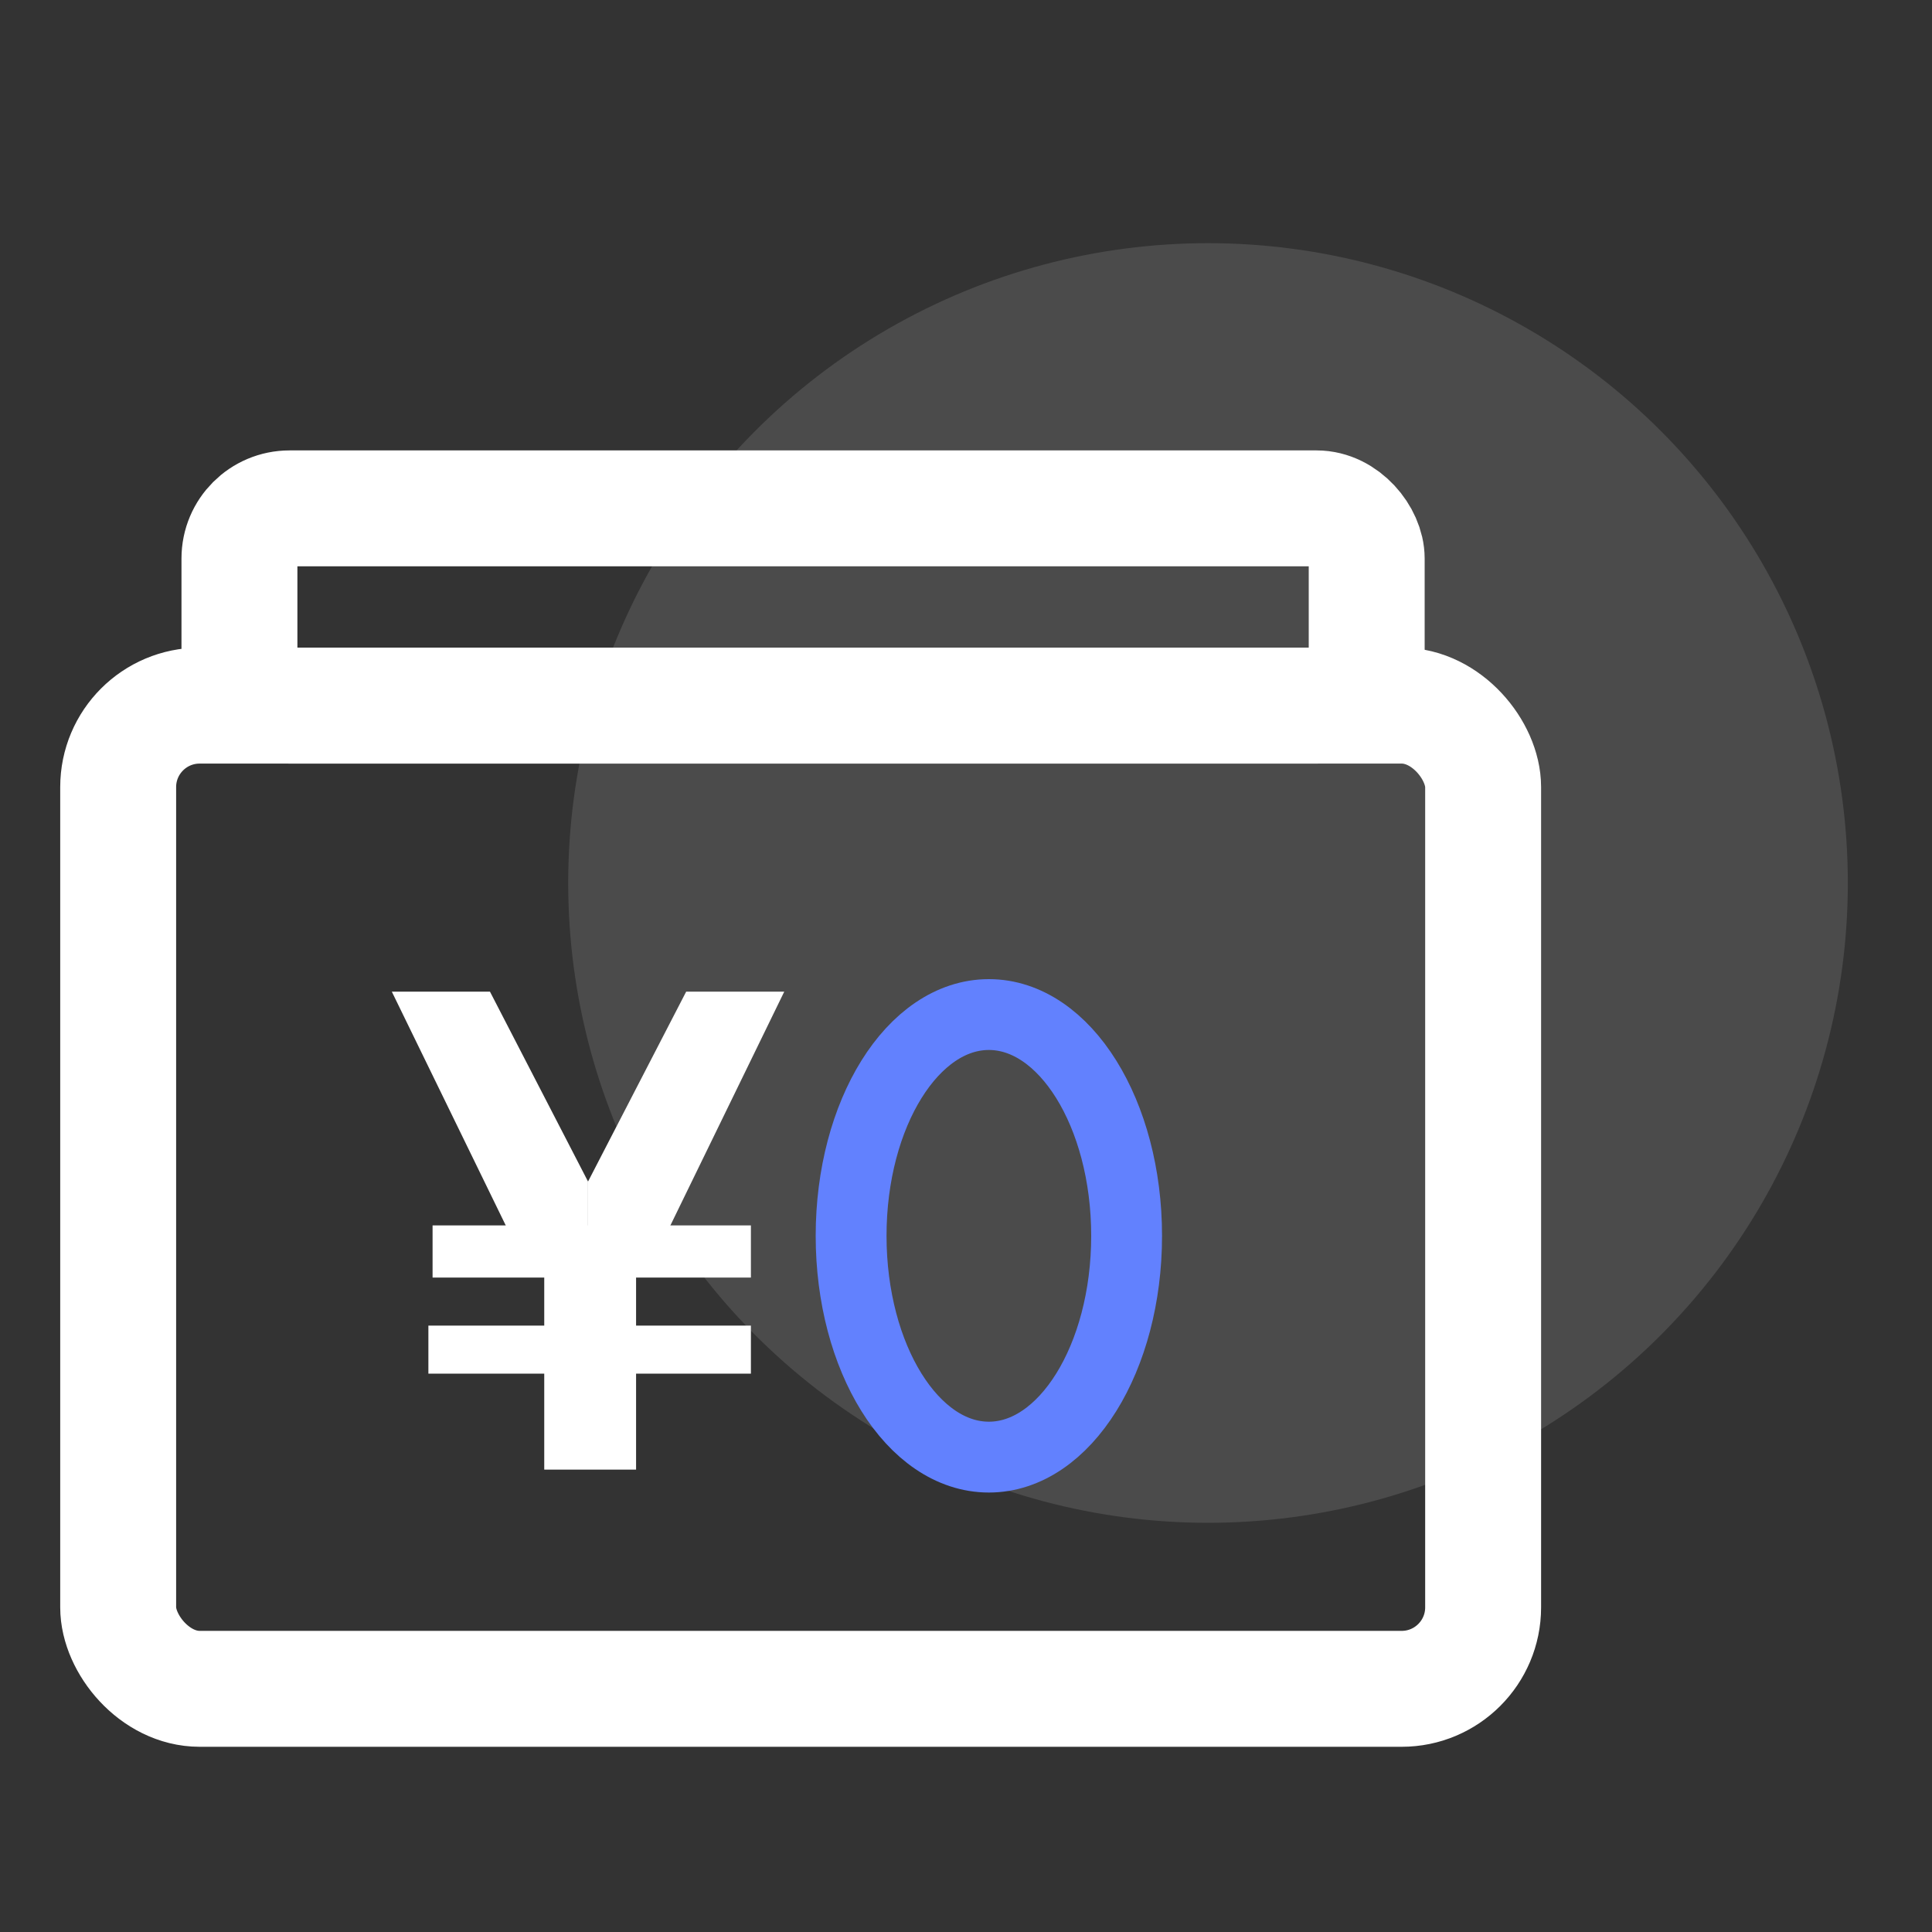
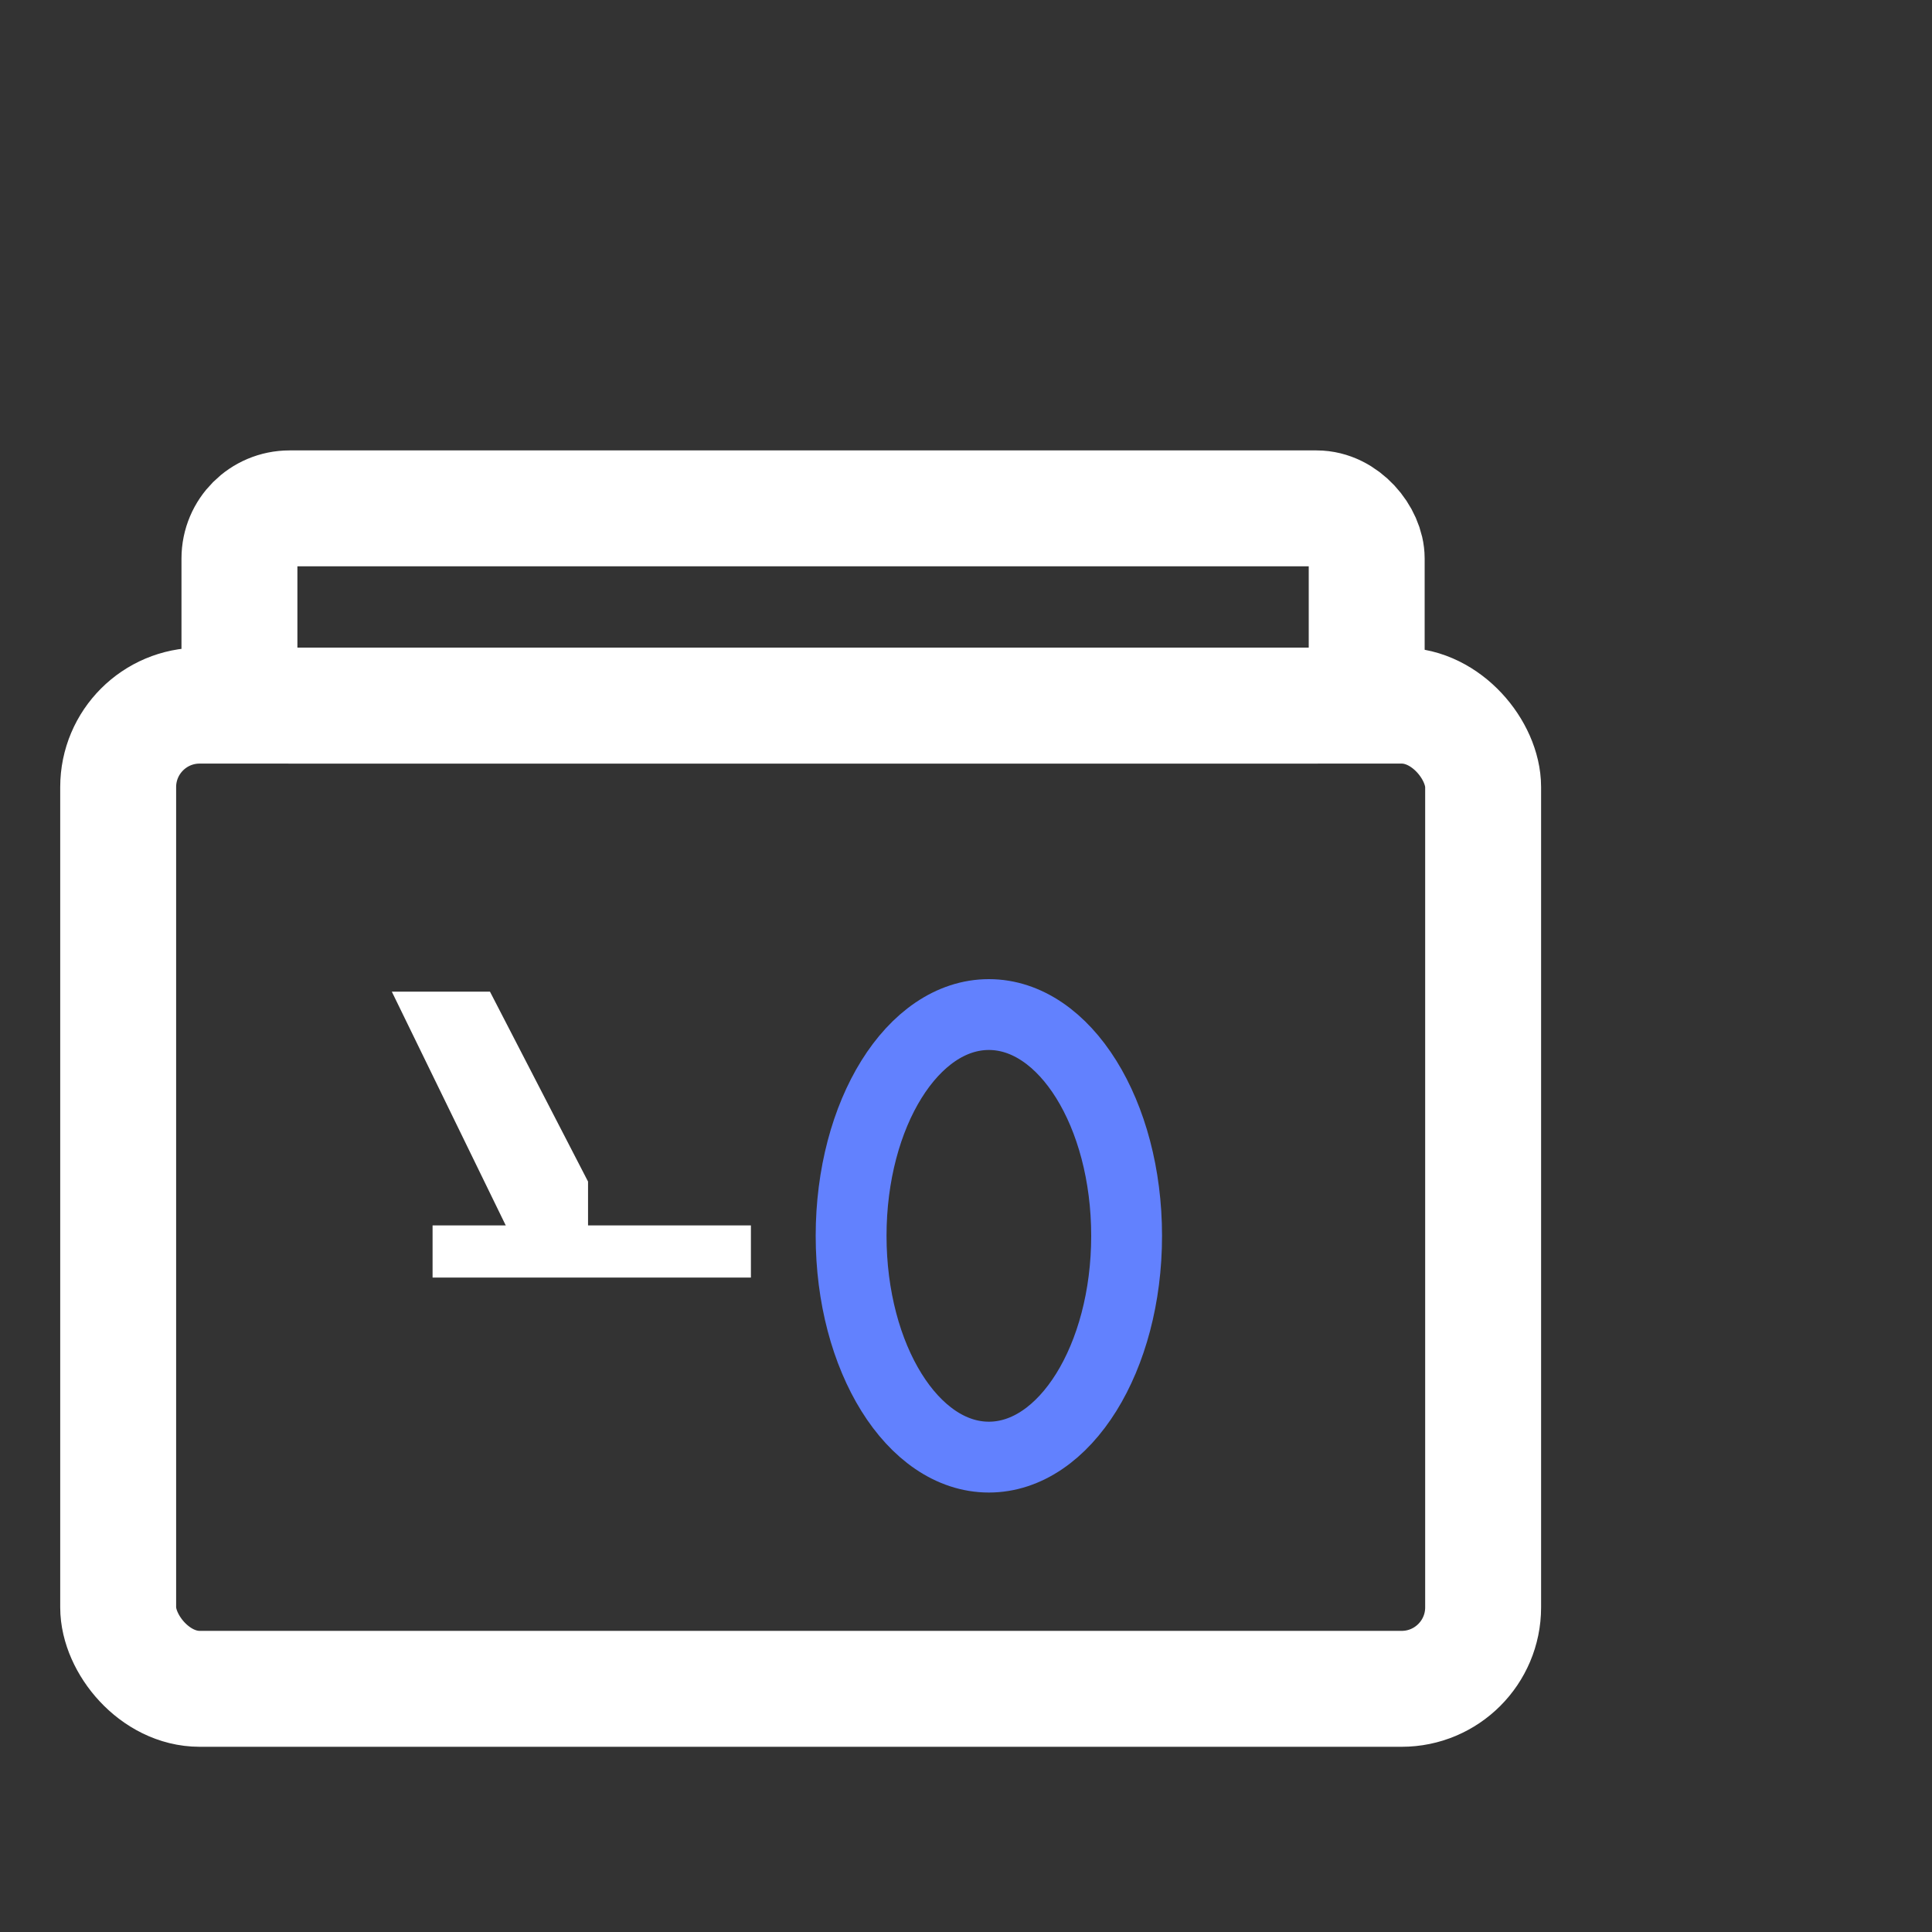
<svg xmlns="http://www.w3.org/2000/svg" id="图层_1" data-name="图层 1" viewBox="0 0 300 300">
  <rect x="0" y="0" width="300" height="300" fill="#333333" stroke="none" />
  <defs>
    <style>.cls-1,.cls-4{fill:#fff;}.cls-1{opacity:0.12;}.cls-2,.cls-3{fill:none;stroke-miterlimit:10;}.cls-2{stroke:#fff;stroke-width:18px;}.cls-3{stroke:#6281FE;stroke-width:11px;}</style>
  </defs>
  <title>2</title>
-   <circle class="cls-1" cx="187.58" cy="137.11" r="99.35" />
  <rect class="cls-2" x="18.35" y="109.57" width="211.95" height="152.67" rx="12.65" ry="12.65" />
  <rect class="cls-2" x="37.18" y="78.94" width="175.04" height="30.63" rx="7.78" ry="7.78" />
  <ellipse class="cls-3" cx="153.55" cy="191.9" rx="21.39" ry="34.36" />
  <polygon class="cls-4" points="60.84 153.98 76.08 153.98 91.31 183.47 91.31 191.9 79.32 191.9 60.84 153.98" />
-   <polygon class="cls-4" points="121.78 153.98 106.55 153.98 91.31 183.47 91.31 191.9 103.31 191.9 121.78 153.98" />
  <rect class="cls-4" x="67.17" y="190.28" width="49.43" height="8.1" />
-   <rect class="cls-4" x="66.52" y="205.84" width="50.08" height="7.46" />
-   <rect class="cls-4" x="84.51" y="194.33" width="14.26" height="33.87" />
</svg>